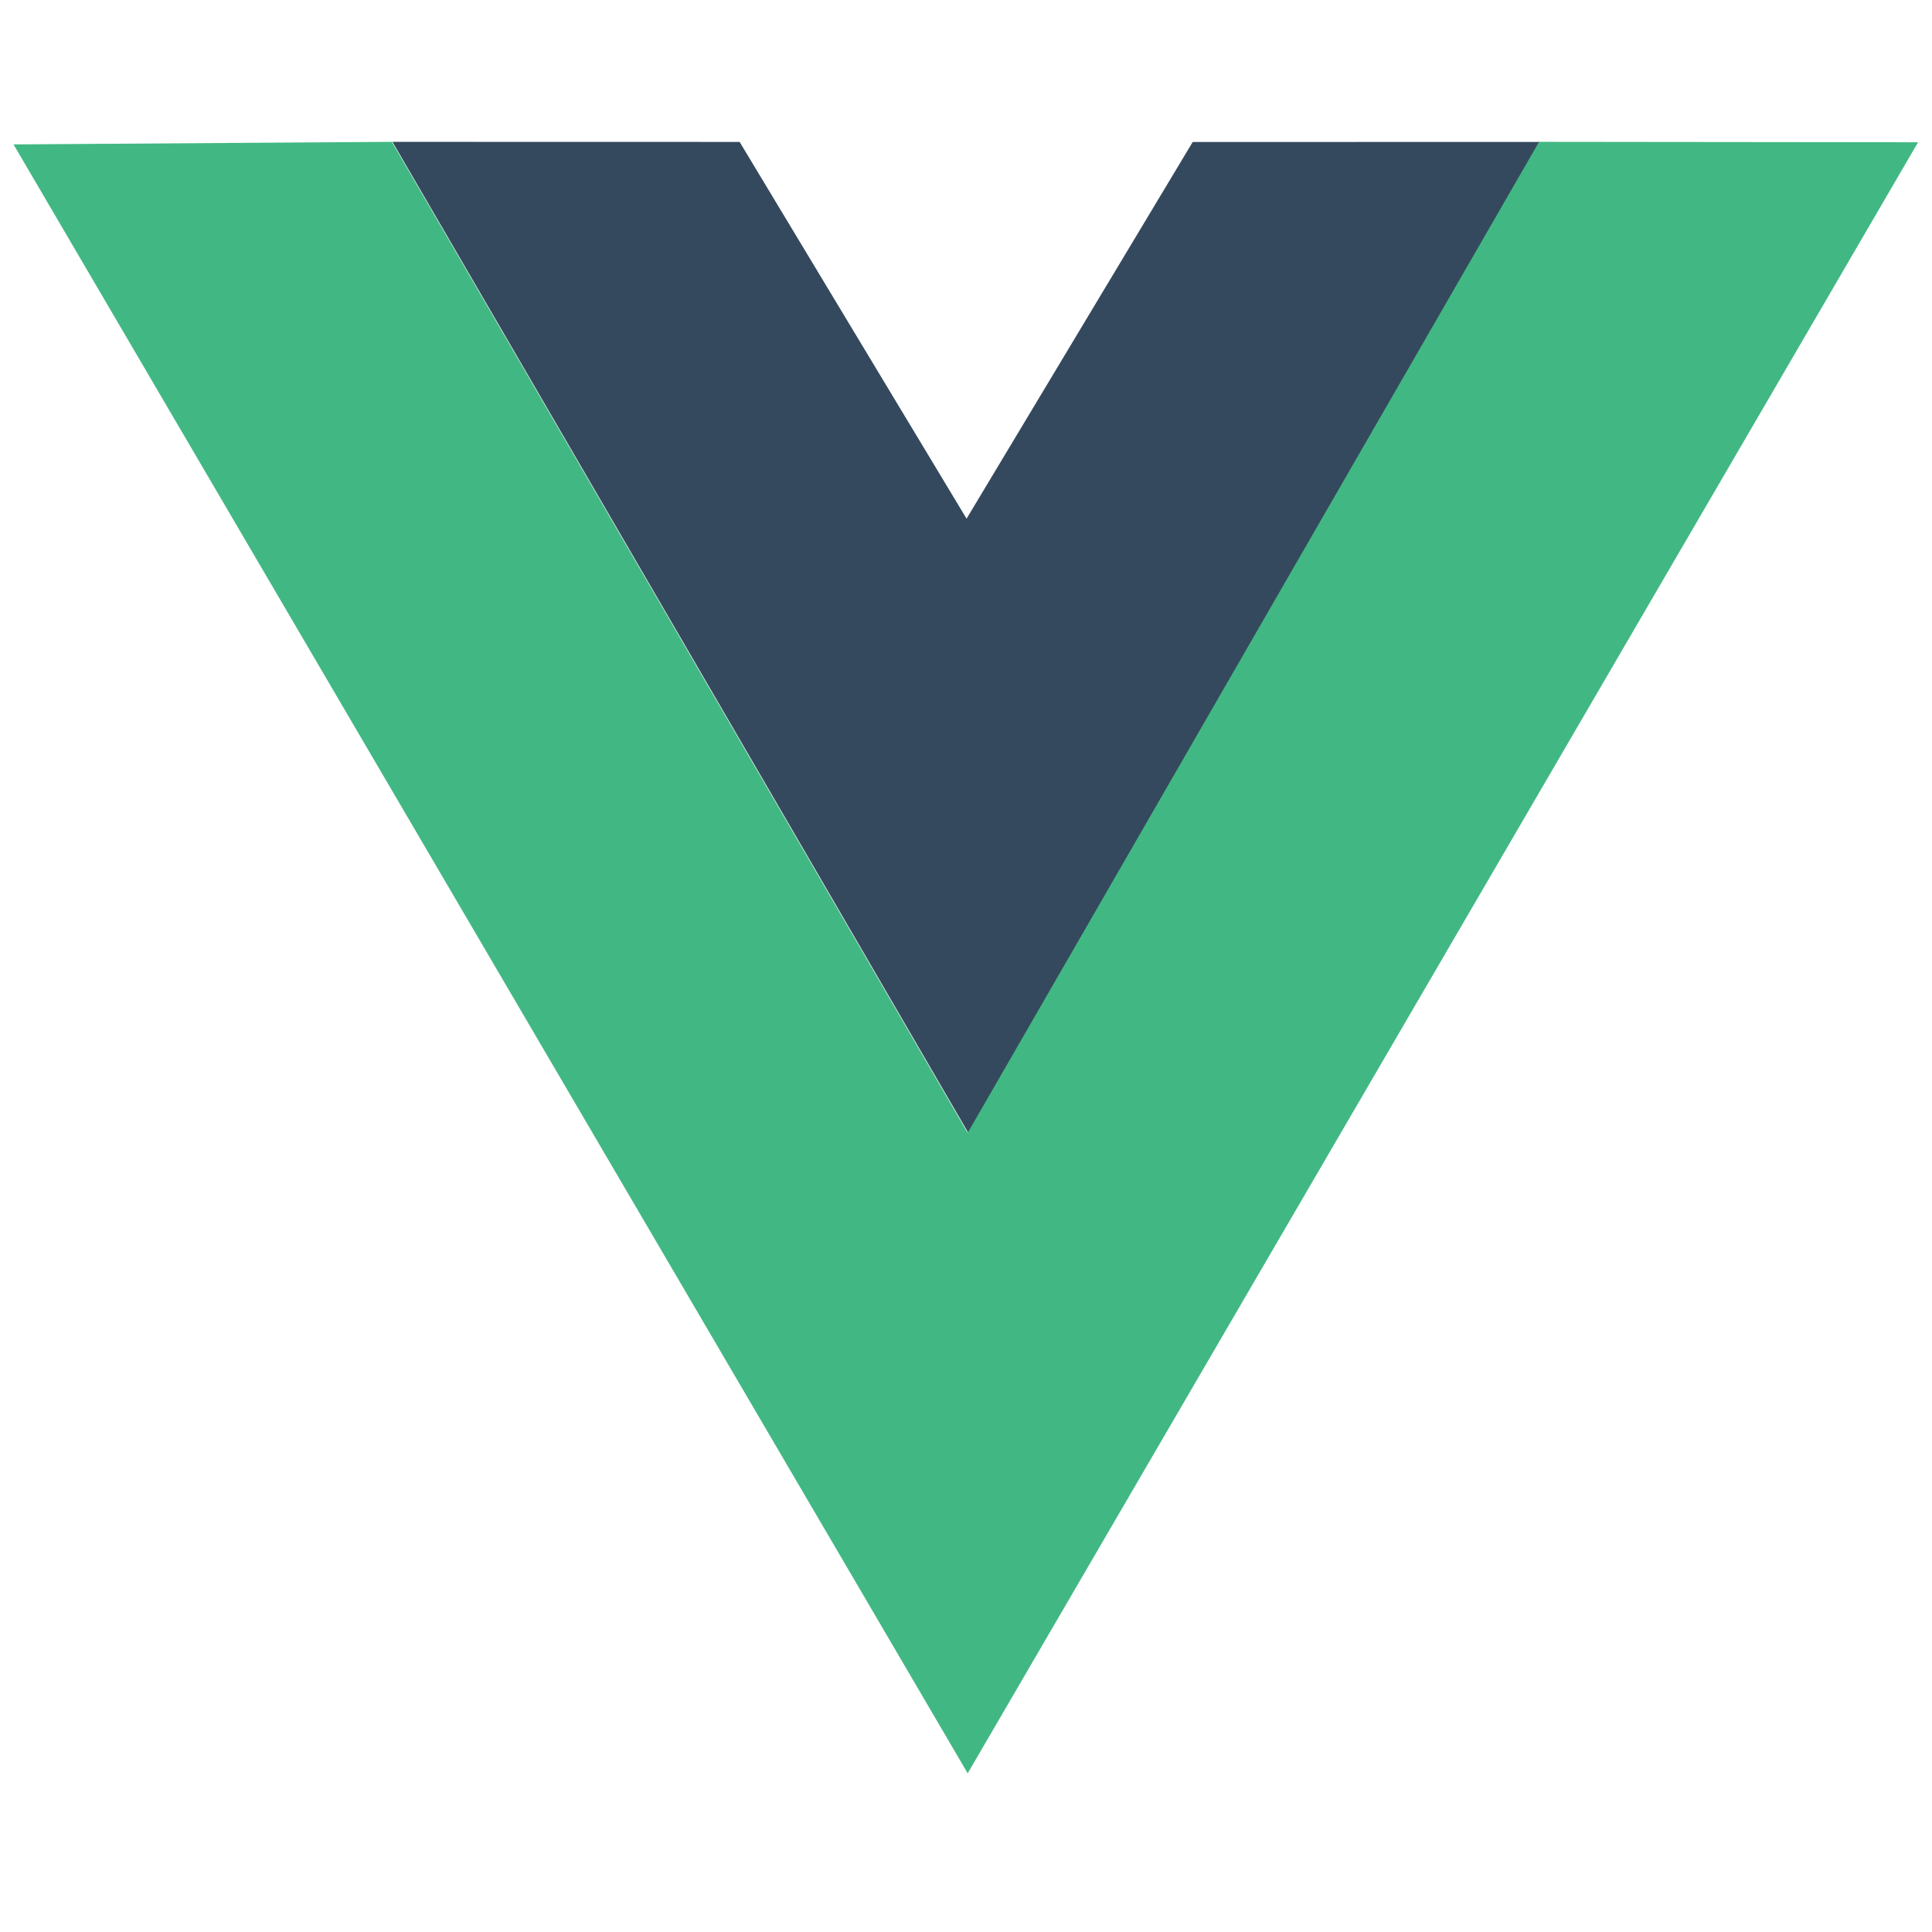
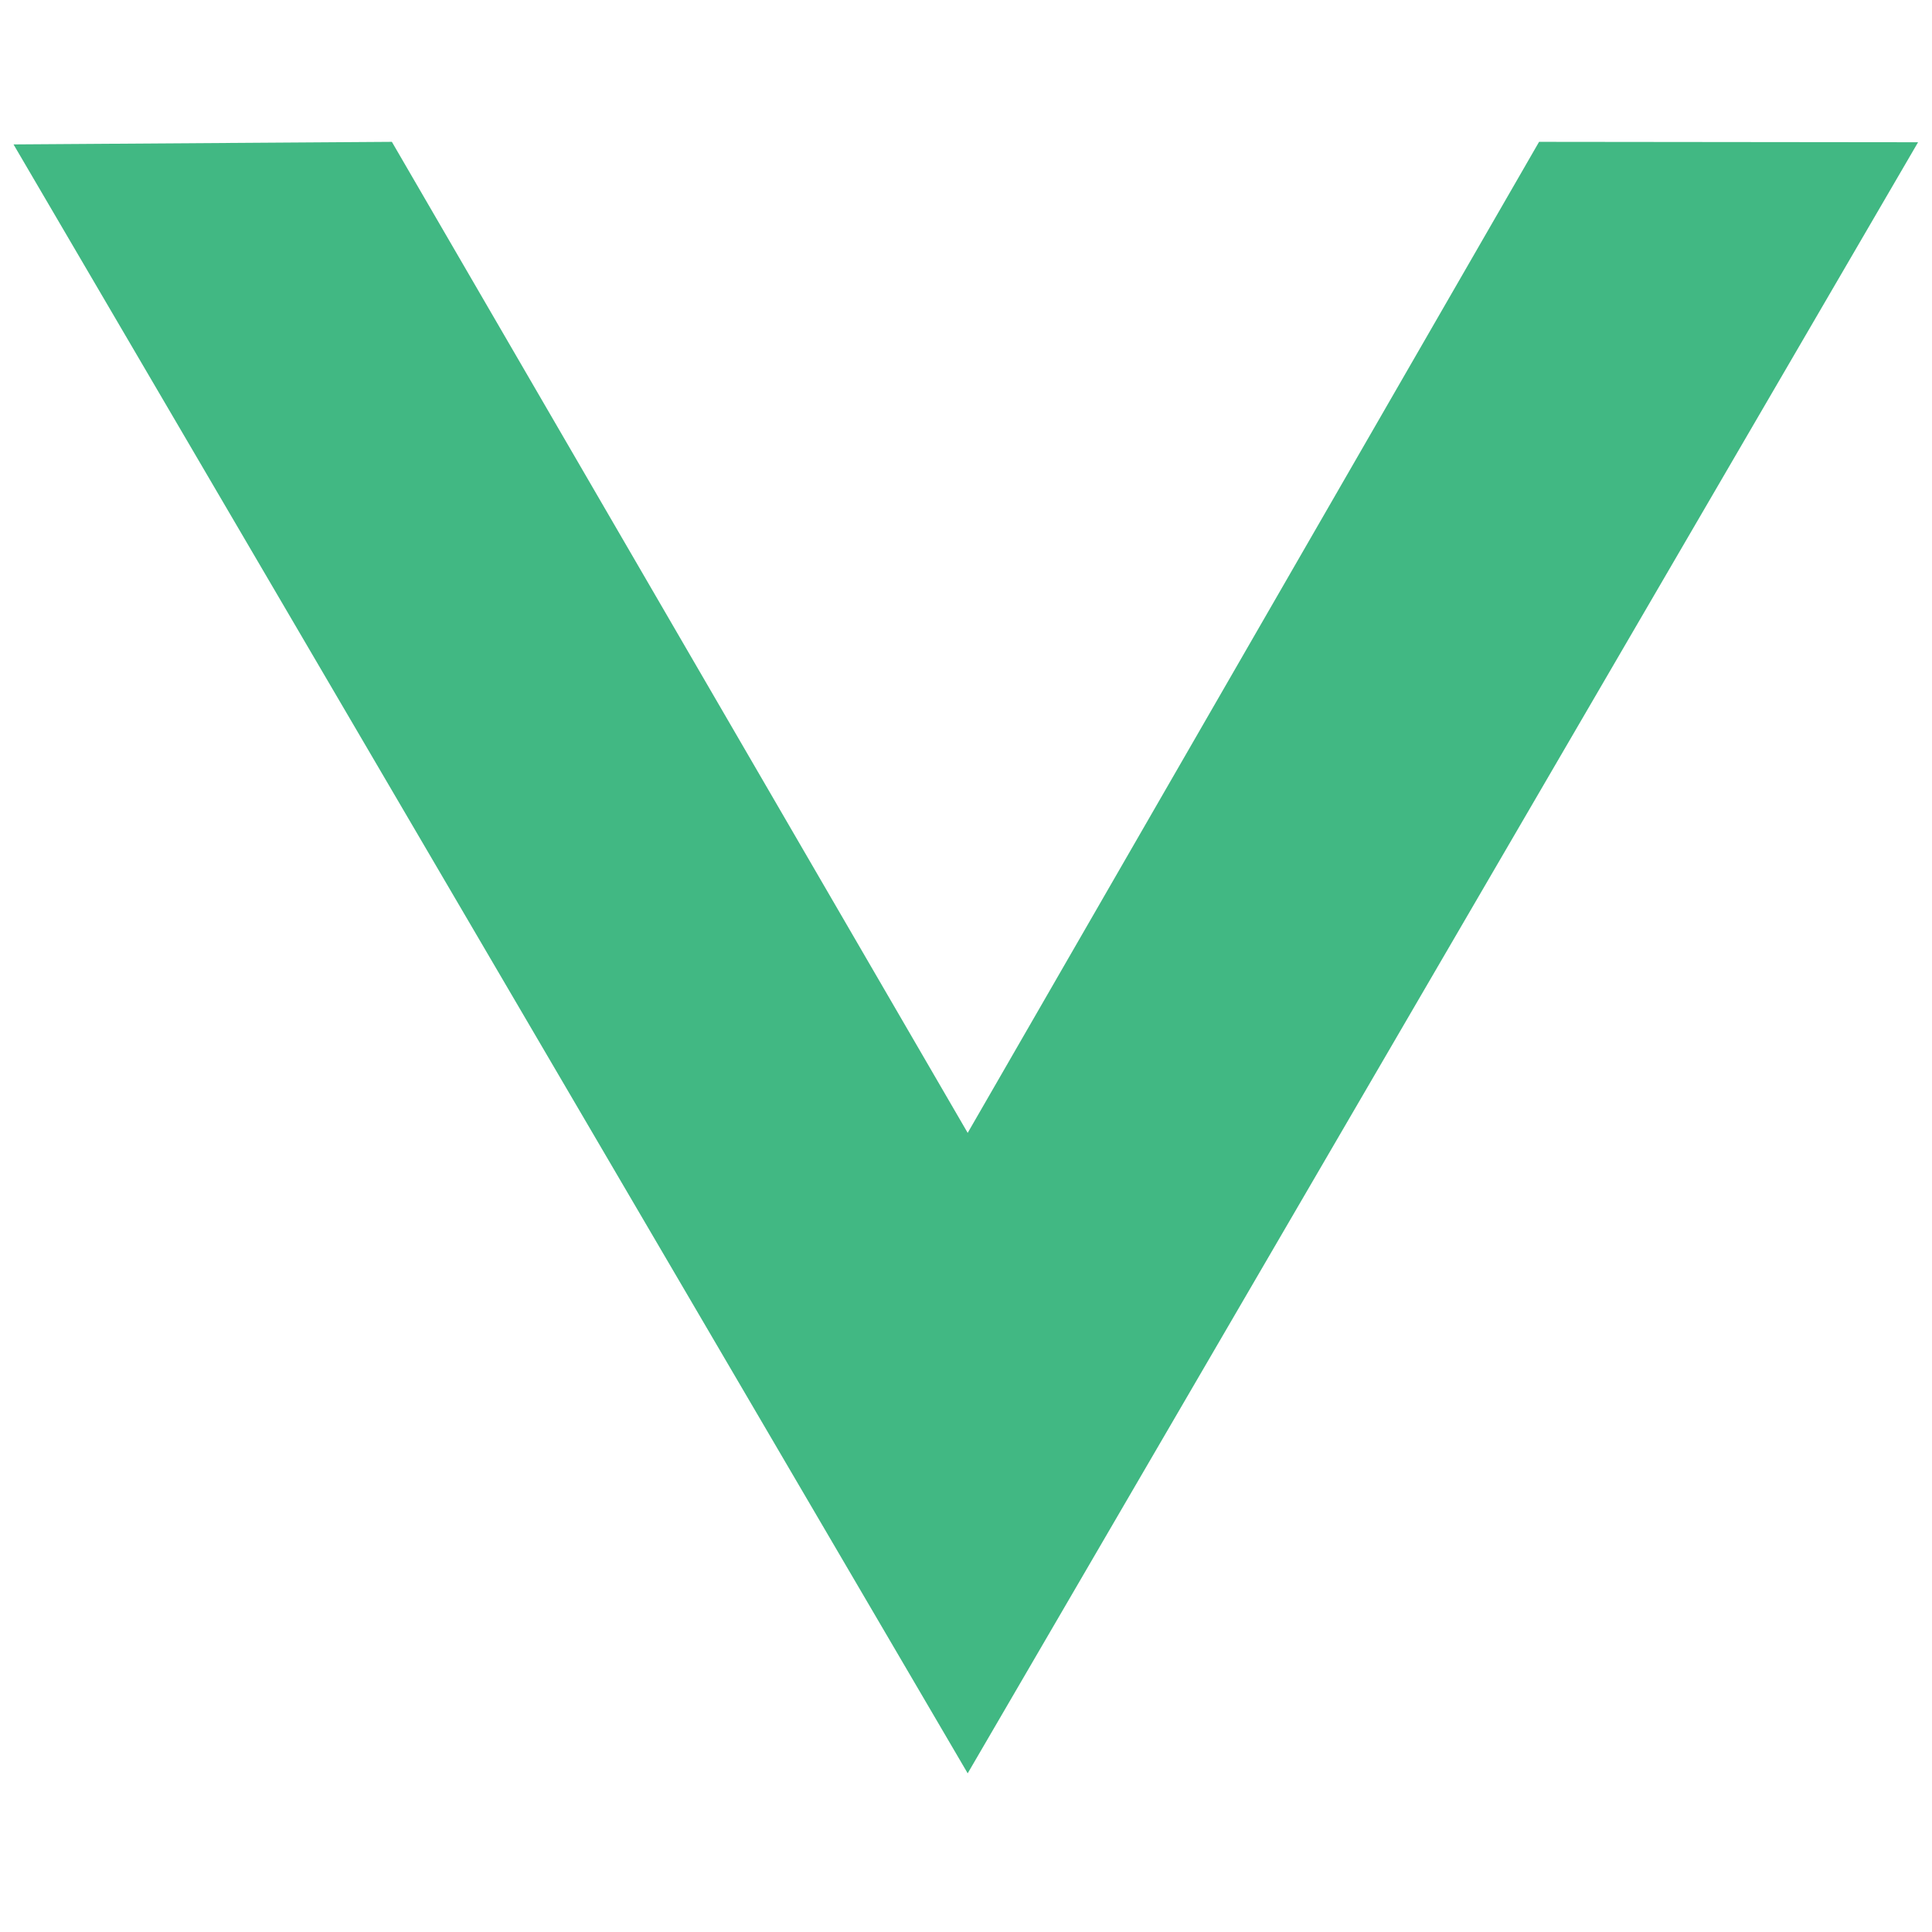
<svg xmlns="http://www.w3.org/2000/svg" width="24" height="24" viewBox="0 0 24 24" fill="none">
-   <path d="M4.875 1.762L9.188 1.763L12.007 6.443L14.816 1.764L19.126 1.763L12.029 14.073L4.875 1.762Z" fill="#35495E" />
  <path d="M0.168 1.794L4.868 1.762L12.021 14.073L19.119 1.762L23.827 1.767L12.021 22.029L0.168 1.794Z" fill="#41B883" />
</svg>